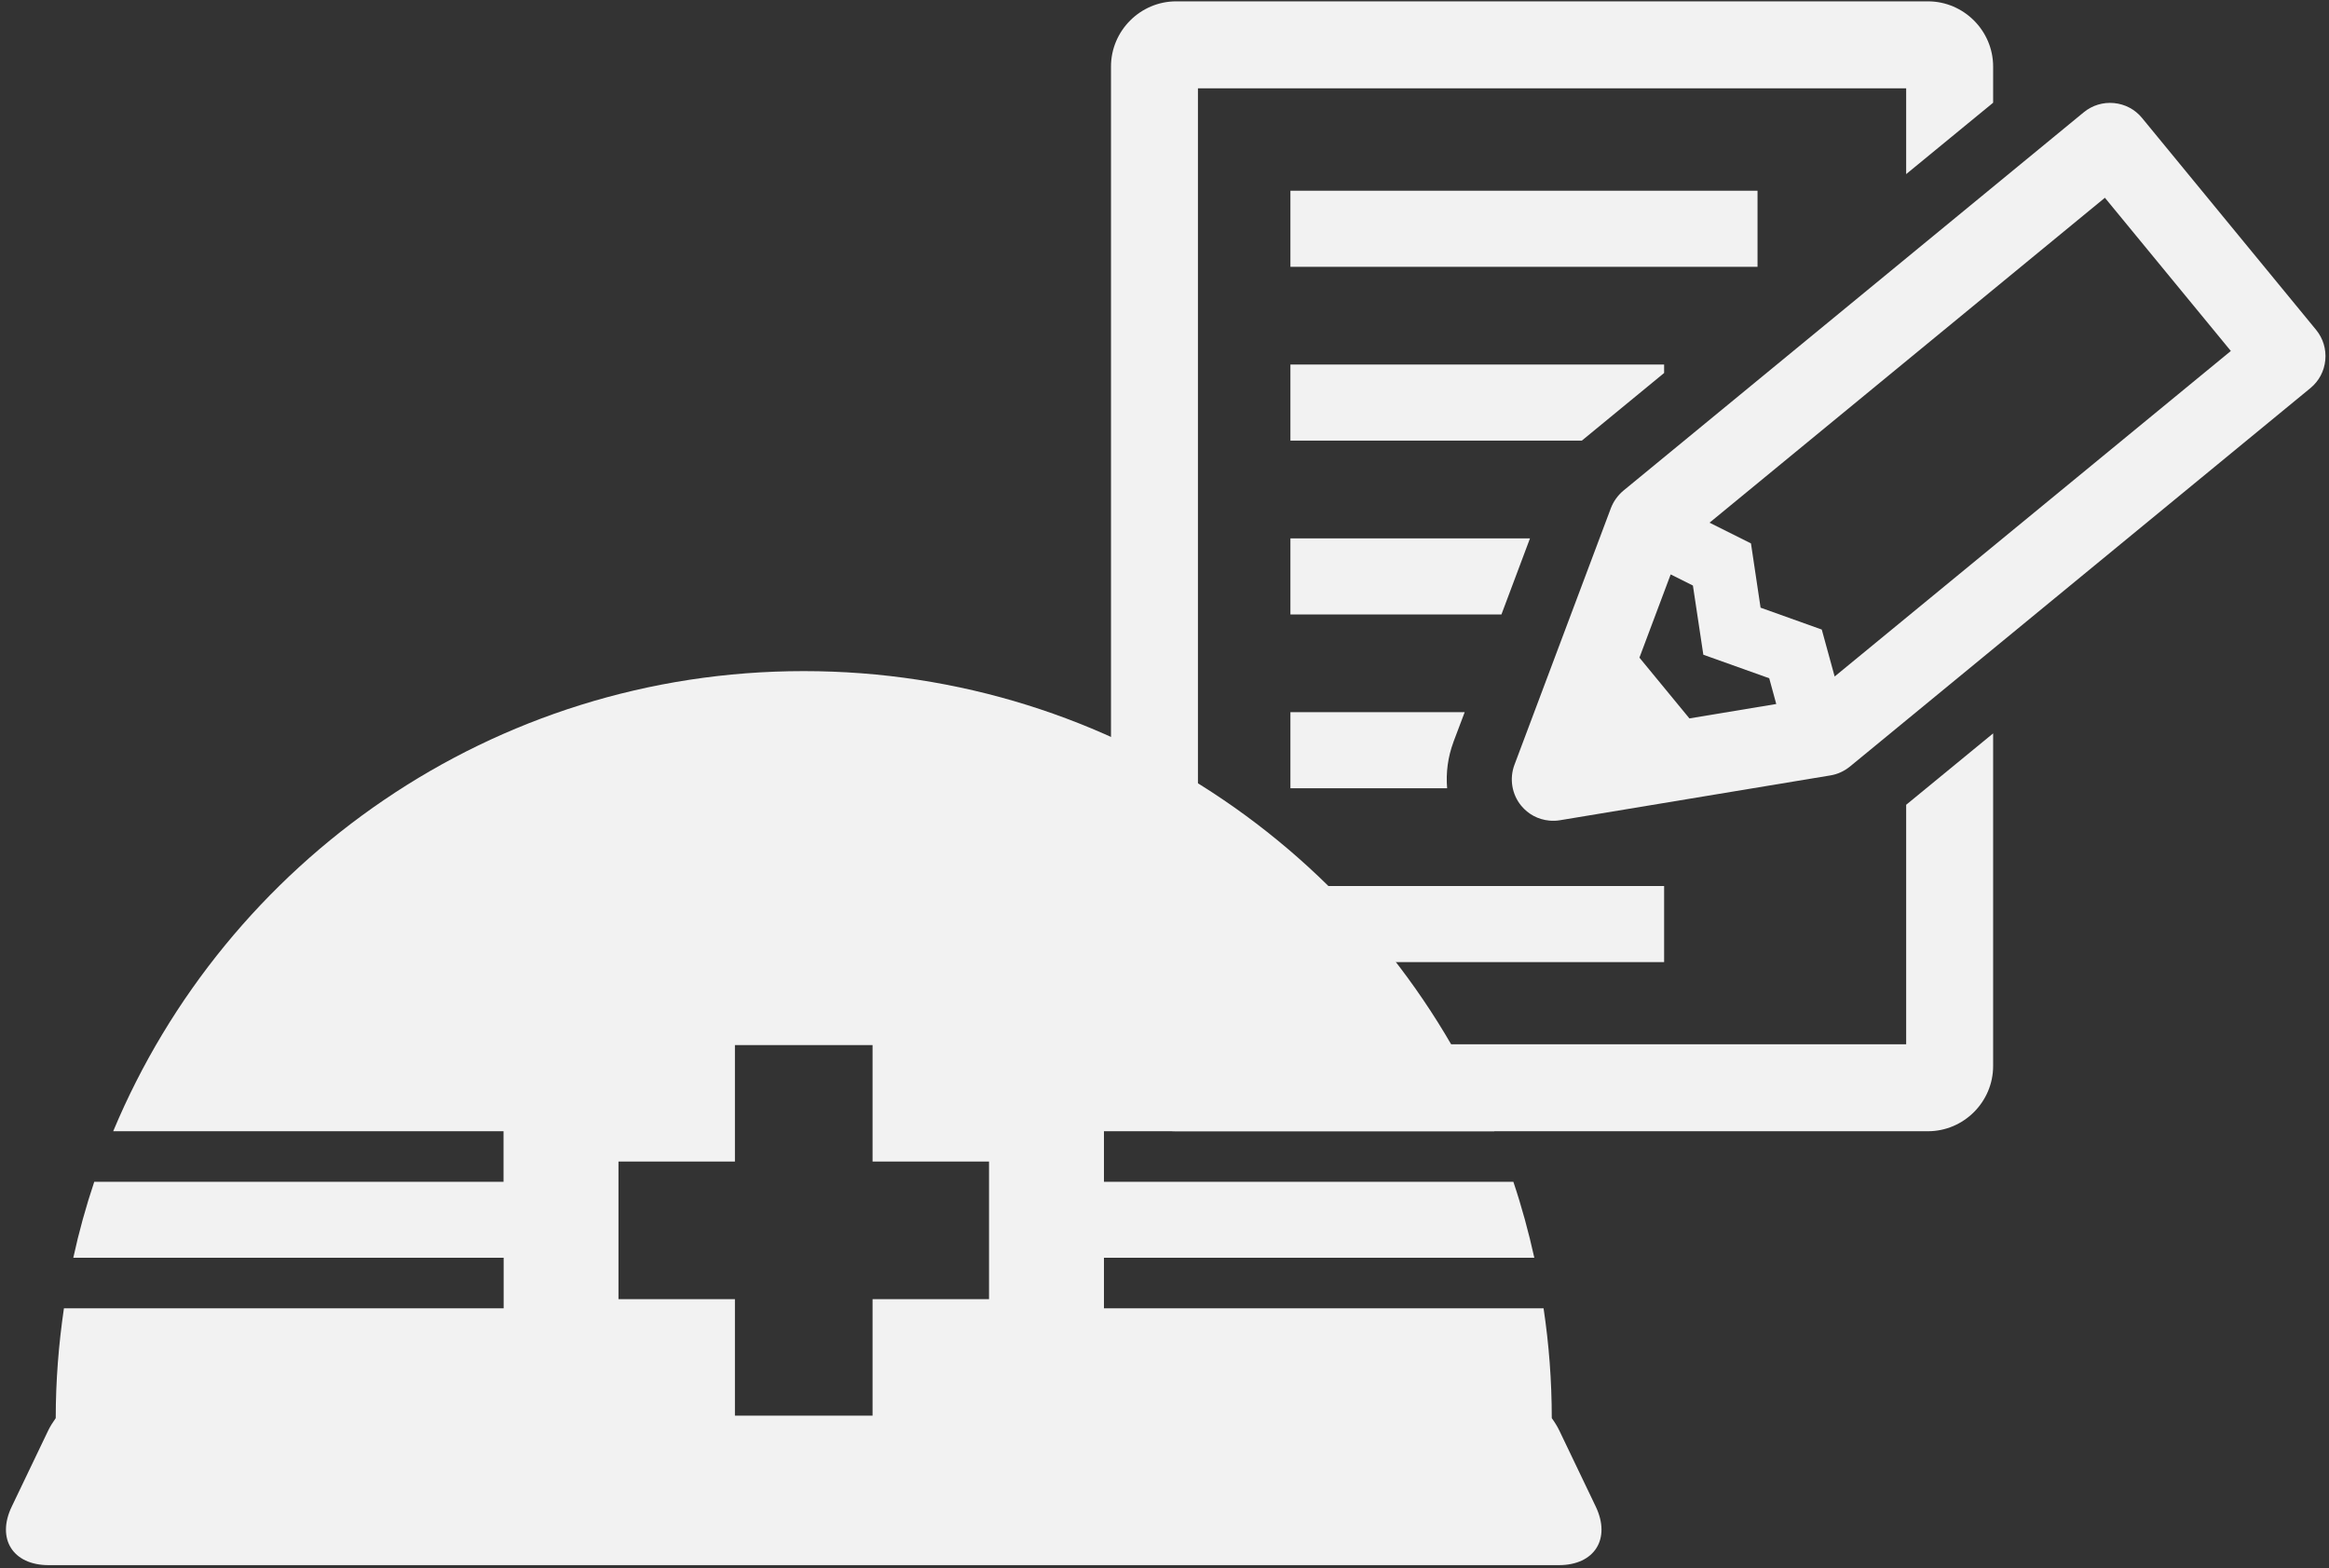
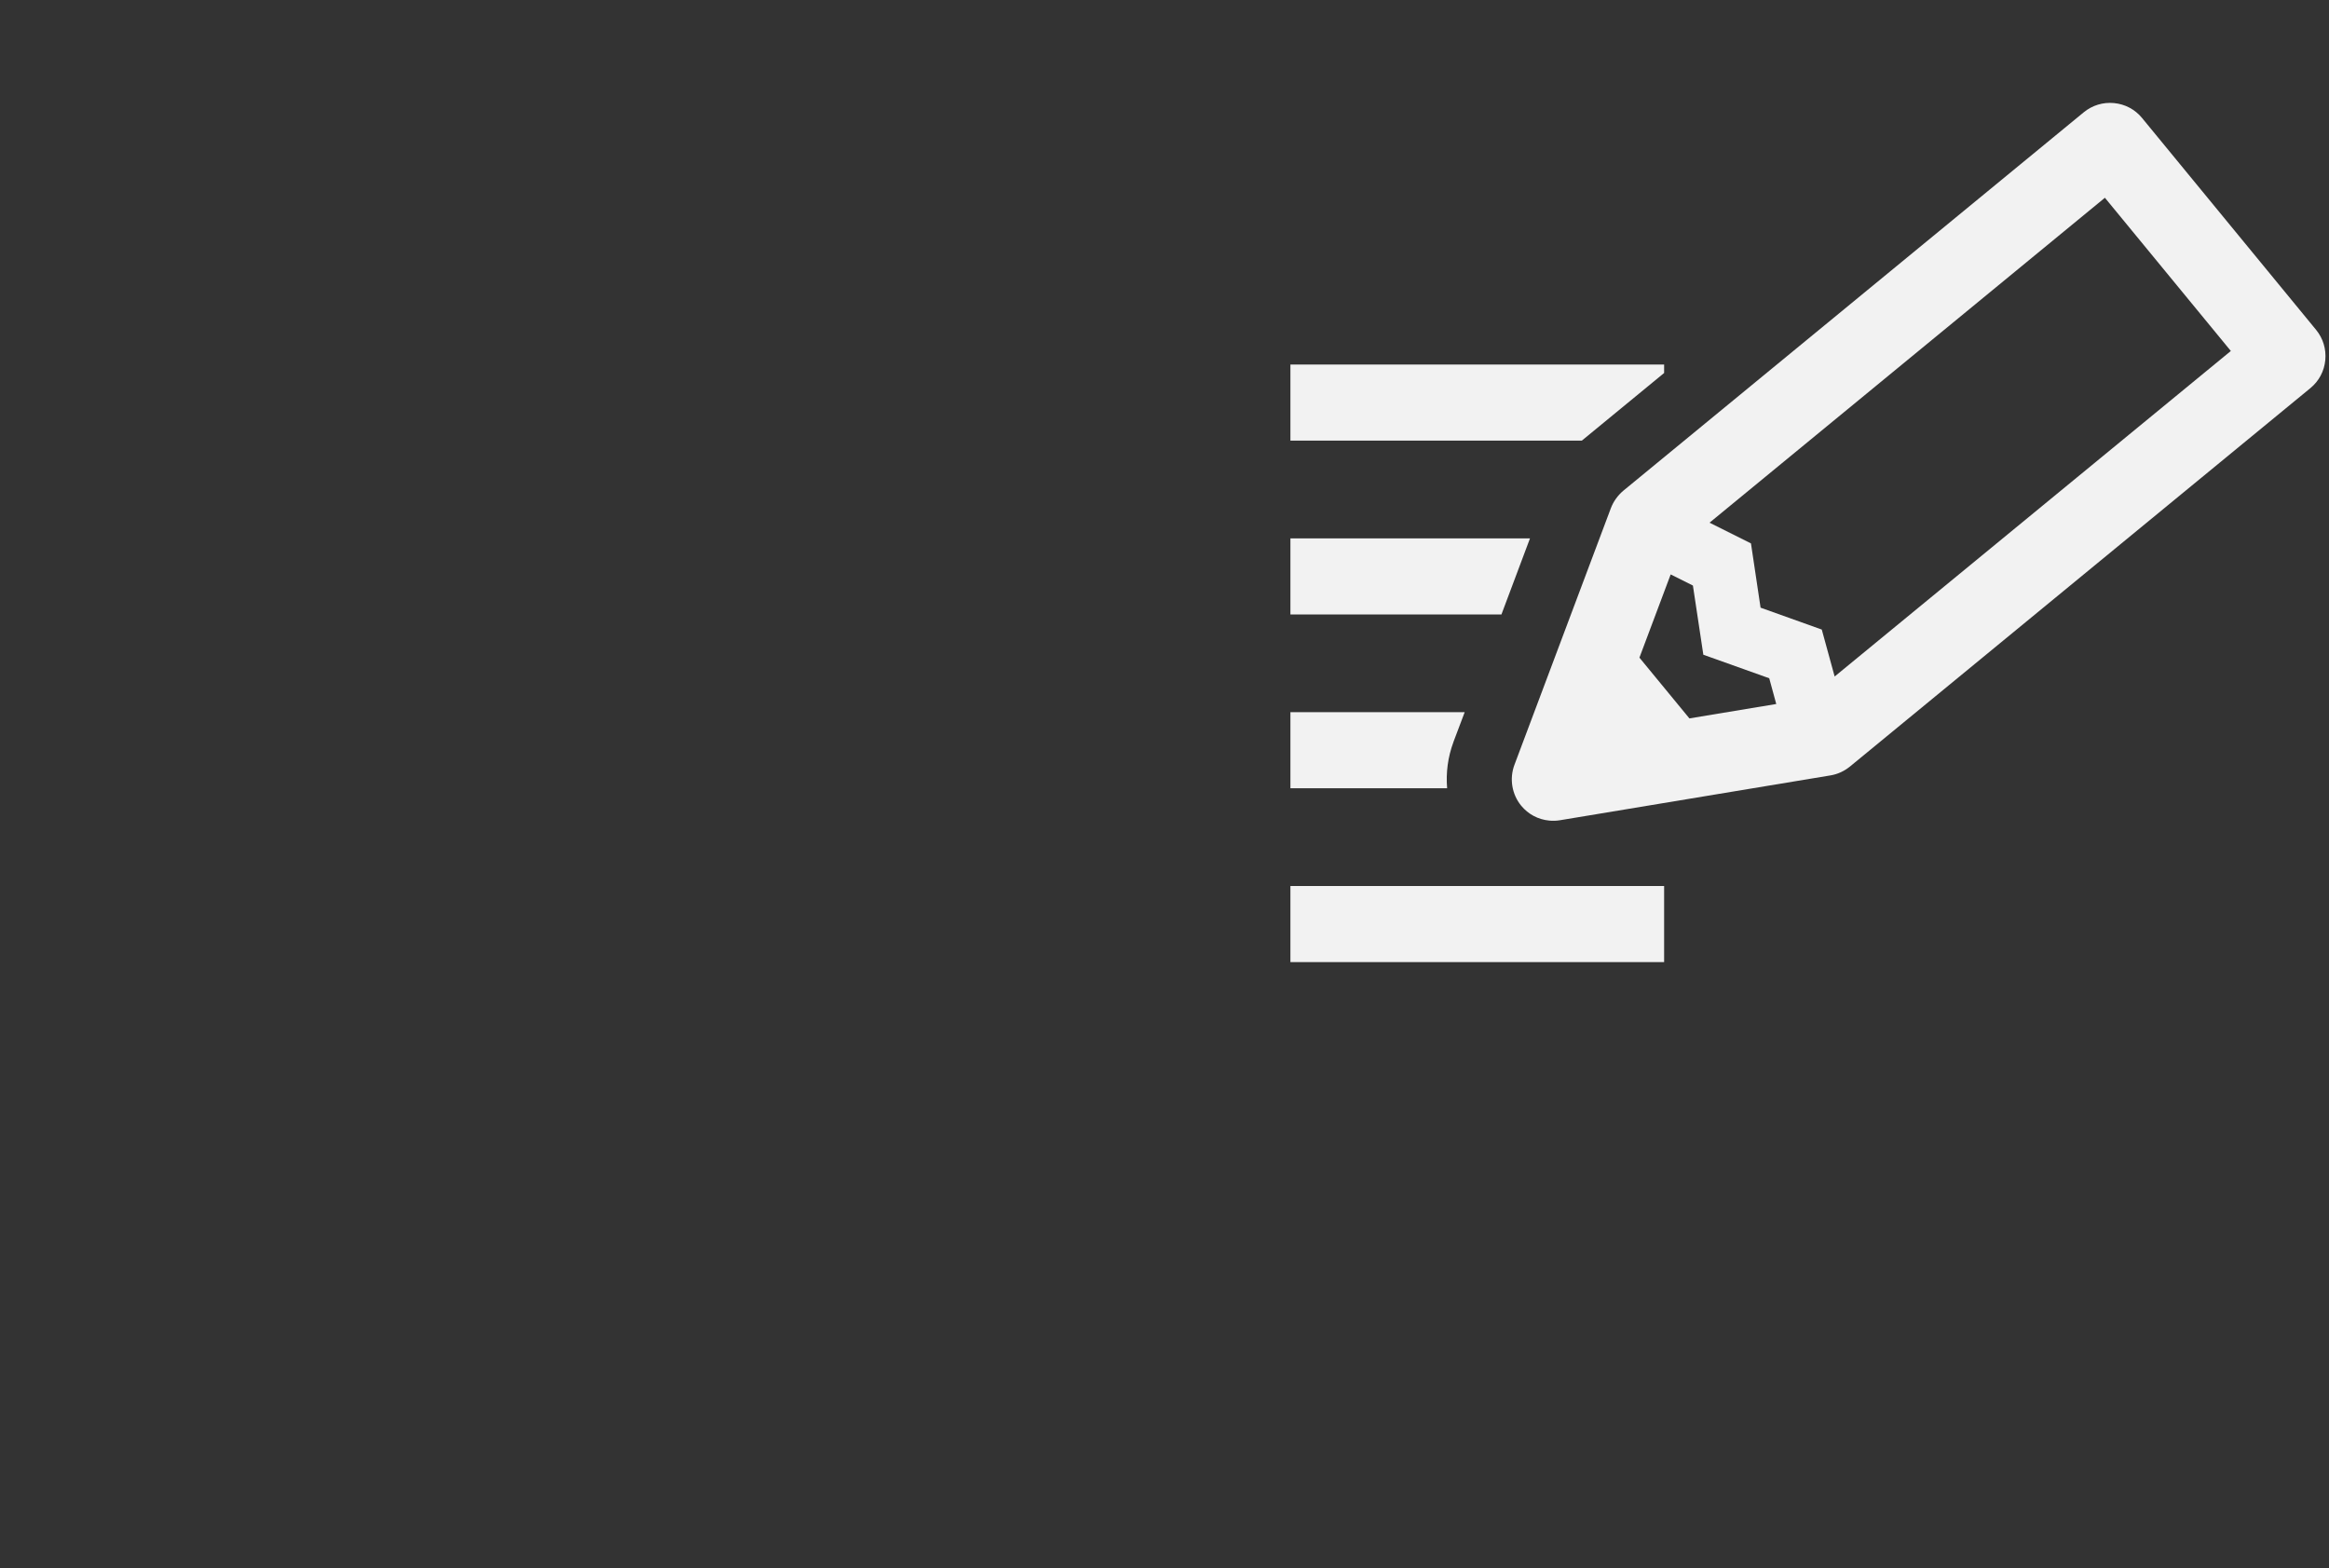
<svg xmlns="http://www.w3.org/2000/svg" width="303" height="204" viewBox="0 0 303 204" fill="none">
  <rect x="0" y="0" width="303" height="204" fill="#333333" stroke="none" />
-   <path d="M207.608 195.995L202.872 186.112C202.598 185.549 202.263 185.001 201.883 184.483C201.883 179.626 201.517 174.859 200.817 170.2H143.624V163.622H199.614C198.868 160.257 197.969 156.953 196.888 153.74H143.624V147.162H194.406C179.727 112.002 145.04 87.304 104.567 87.304C64.094 87.304 29.406 112.018 14.727 147.162H65.51V153.74H12.261C11.18 156.968 10.266 160.257 9.535 163.622H65.525V170.2H8.317C7.632 174.859 7.251 179.626 7.251 184.483C6.87 185.016 6.535 185.549 6.261 186.112L1.526 195.995C-0.484 200.182 1.678 203.608 6.322 203.608H202.811C207.456 203.608 209.603 200.182 207.608 195.995ZM128.671 169.012H113.52V184.163H95.613V169.012H80.463V151.105H95.613V135.954H113.52V151.105H128.671V169.012Z" fill="#F2F2F2" />
-   <path d="M228.652 24.812H167.881V34.71H228.652V24.812Z" fill="#F2F2F2" />
  <path d="M216.5 115.261H167.881V125.159H216.5V115.261Z" fill="#F2F2F2" />
-   <path d="M247.99 104.693V135.848H155.851V11.489H247.99V22.65L259.304 13.362V8.657C259.304 3.997 255.482 0.175 250.822 0.175H153.019C148.36 0.175 144.538 3.997 144.538 8.657V138.68C144.538 143.34 148.36 147.162 153.019 147.162H250.822C255.482 147.162 259.304 143.34 259.304 138.68V95.405L247.99 104.693Z" fill="#F2F2F2" />
  <path d="M205.811 57.307L216.5 48.521V47.425H167.881V57.322H205.796L205.811 57.307Z" fill="#F2F2F2" />
  <path d="M201.548 106.749C200.116 106.612 198.822 105.927 197.908 104.815C196.69 103.338 196.355 101.298 197.025 99.501L209.572 66.108C209.907 65.225 210.471 64.449 211.186 63.84L271.089 14.611C272.201 13.697 273.602 13.271 275.033 13.408C276.464 13.545 277.759 14.23 278.672 15.341L301.315 42.902C302.229 44.014 302.655 45.415 302.518 46.846C302.381 48.278 301.696 49.572 300.584 50.486L240.681 99.714C239.95 100.308 239.082 100.719 238.138 100.872L202.948 106.704C202.492 106.78 202.02 106.795 201.548 106.749ZM219.79 93.456L231.088 91.583L230.174 88.233L221.602 85.173L220.246 76.173L217.353 74.727L213.288 85.553L219.79 93.456ZM237.011 81.899L238.686 88.005L290.23 45.658L273.845 25.726L222.409 67.996L227.799 70.692L229.048 79.051L237.011 81.899Z" fill="#F2F2F2" />
  <path d="M199.05 70.037H167.881V79.934H195.335L199.05 70.037Z" fill="#F2F2F2" />
  <path d="M189.092 96.517L190.554 92.649H167.881V102.546H188.27C188.102 100.537 188.361 98.481 189.092 96.532V96.517Z" fill="#F2F2F2" />
</svg>